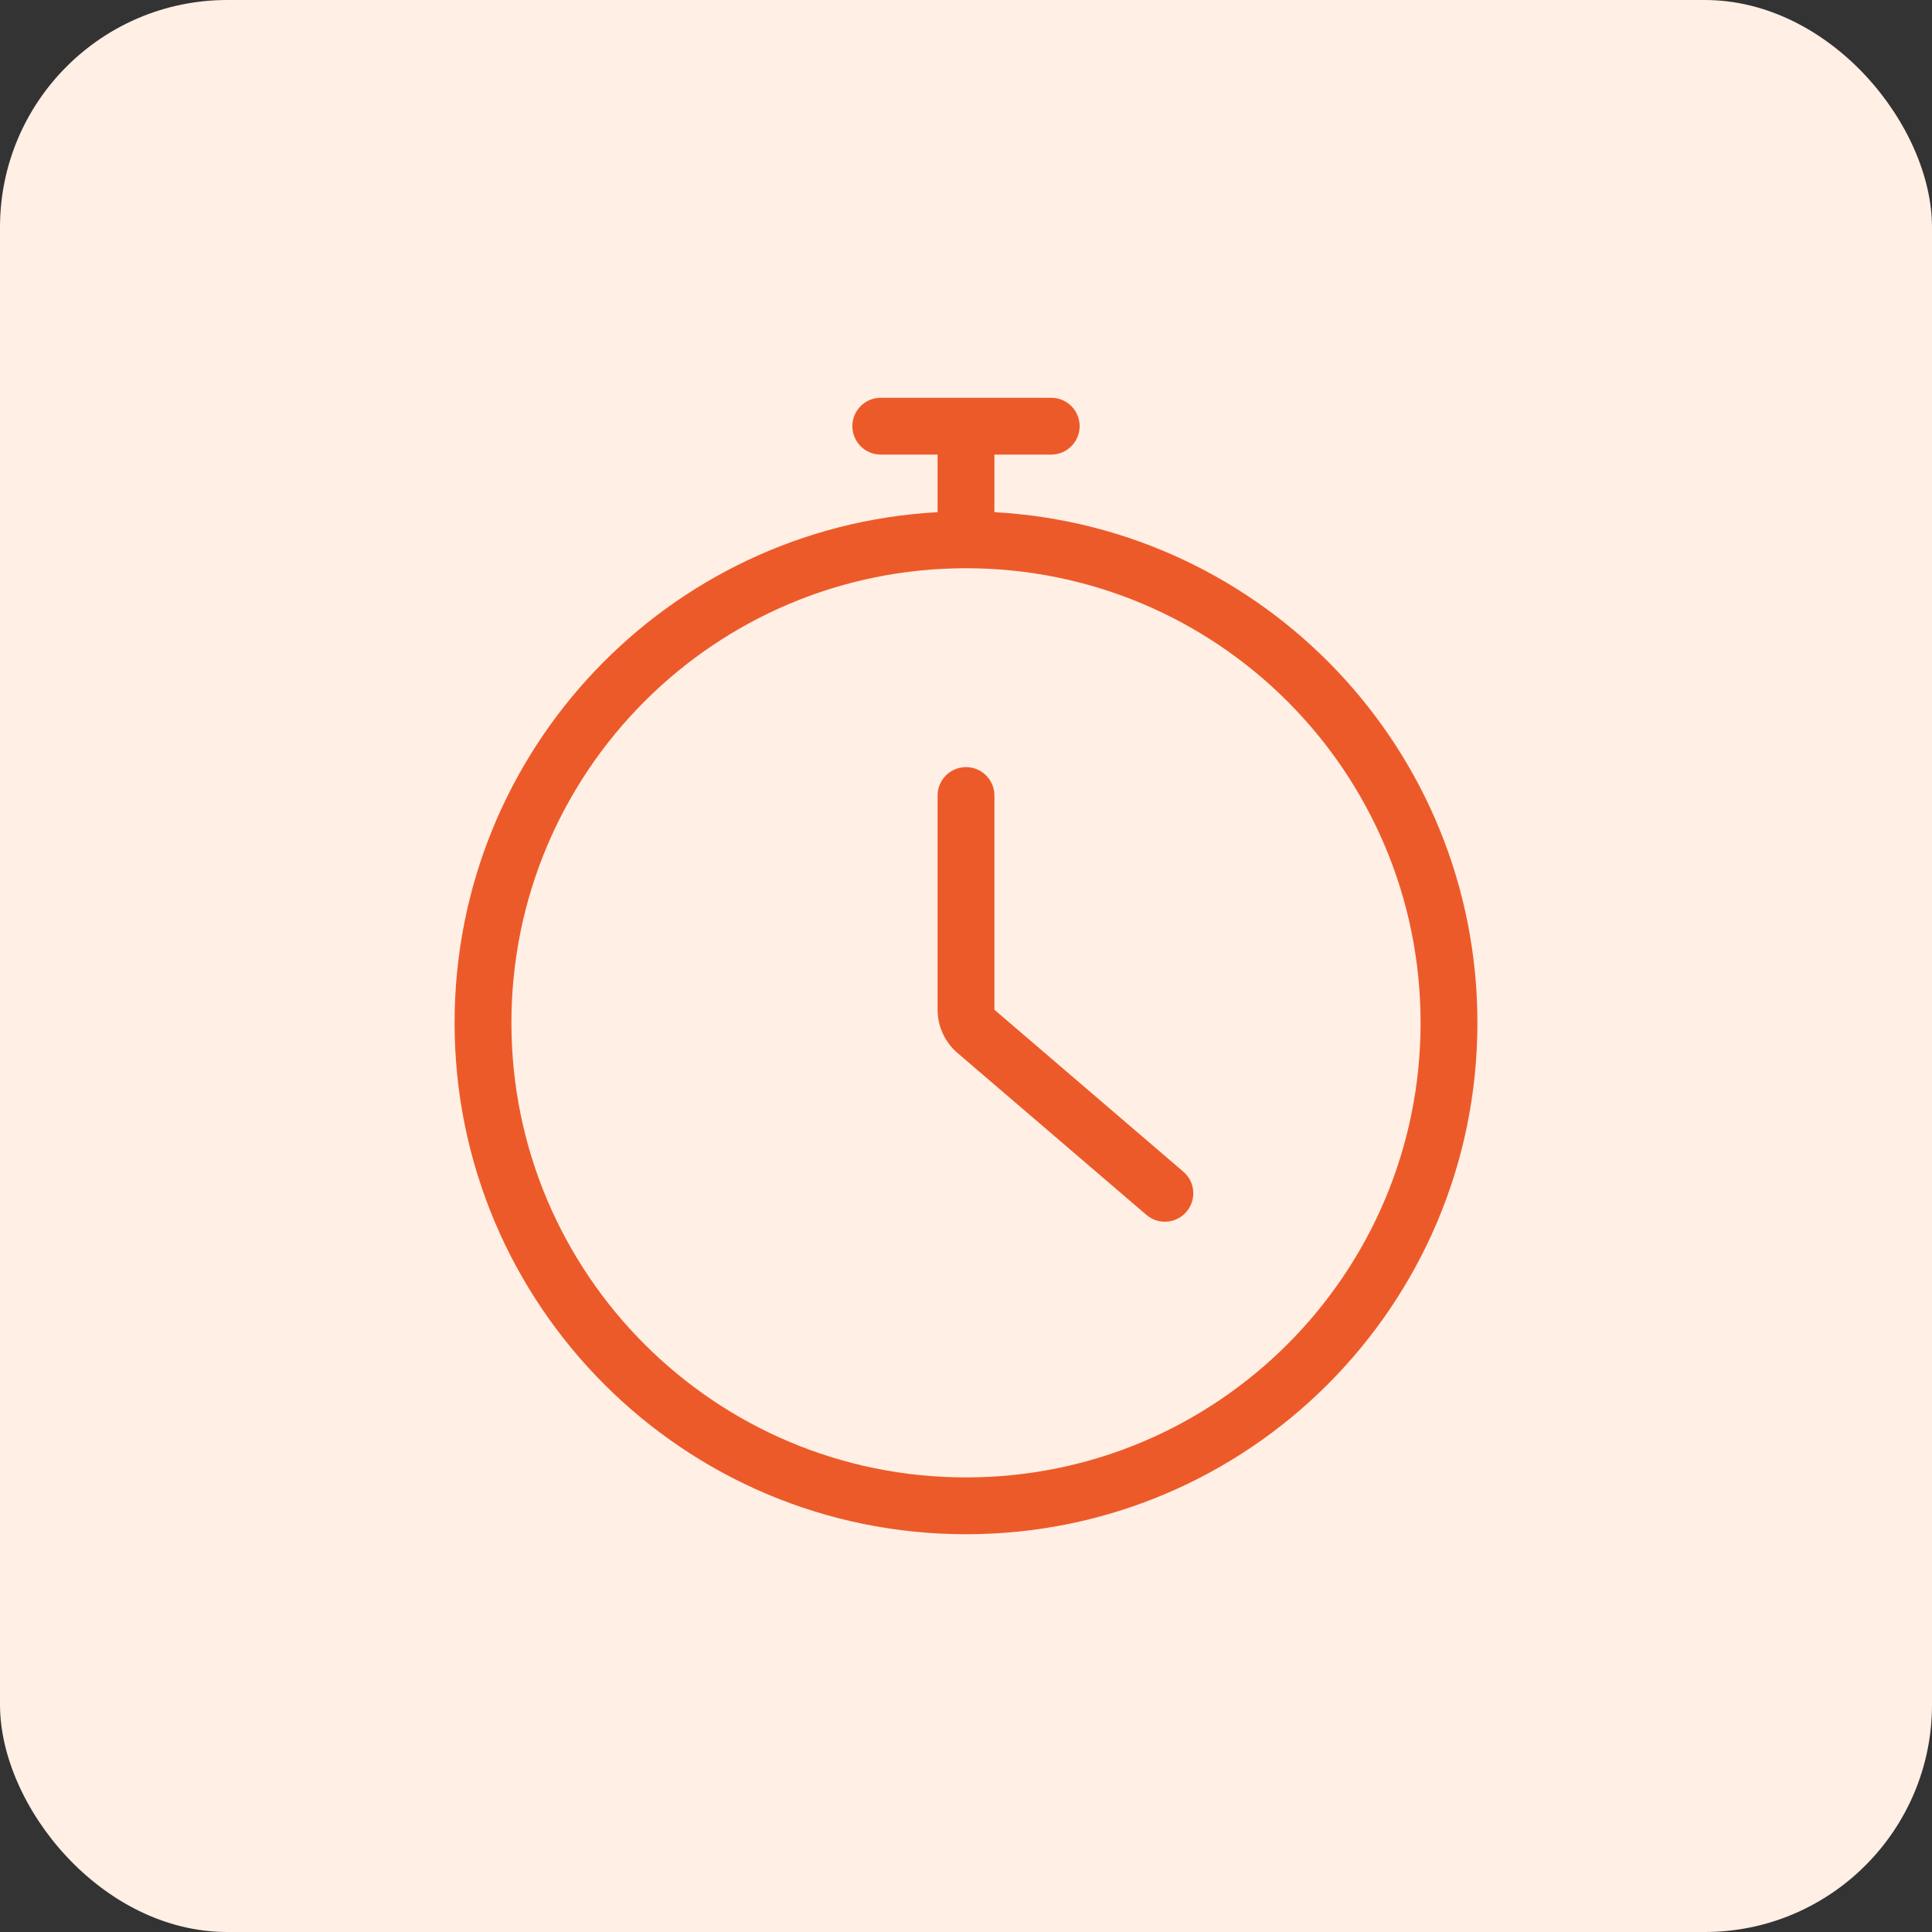
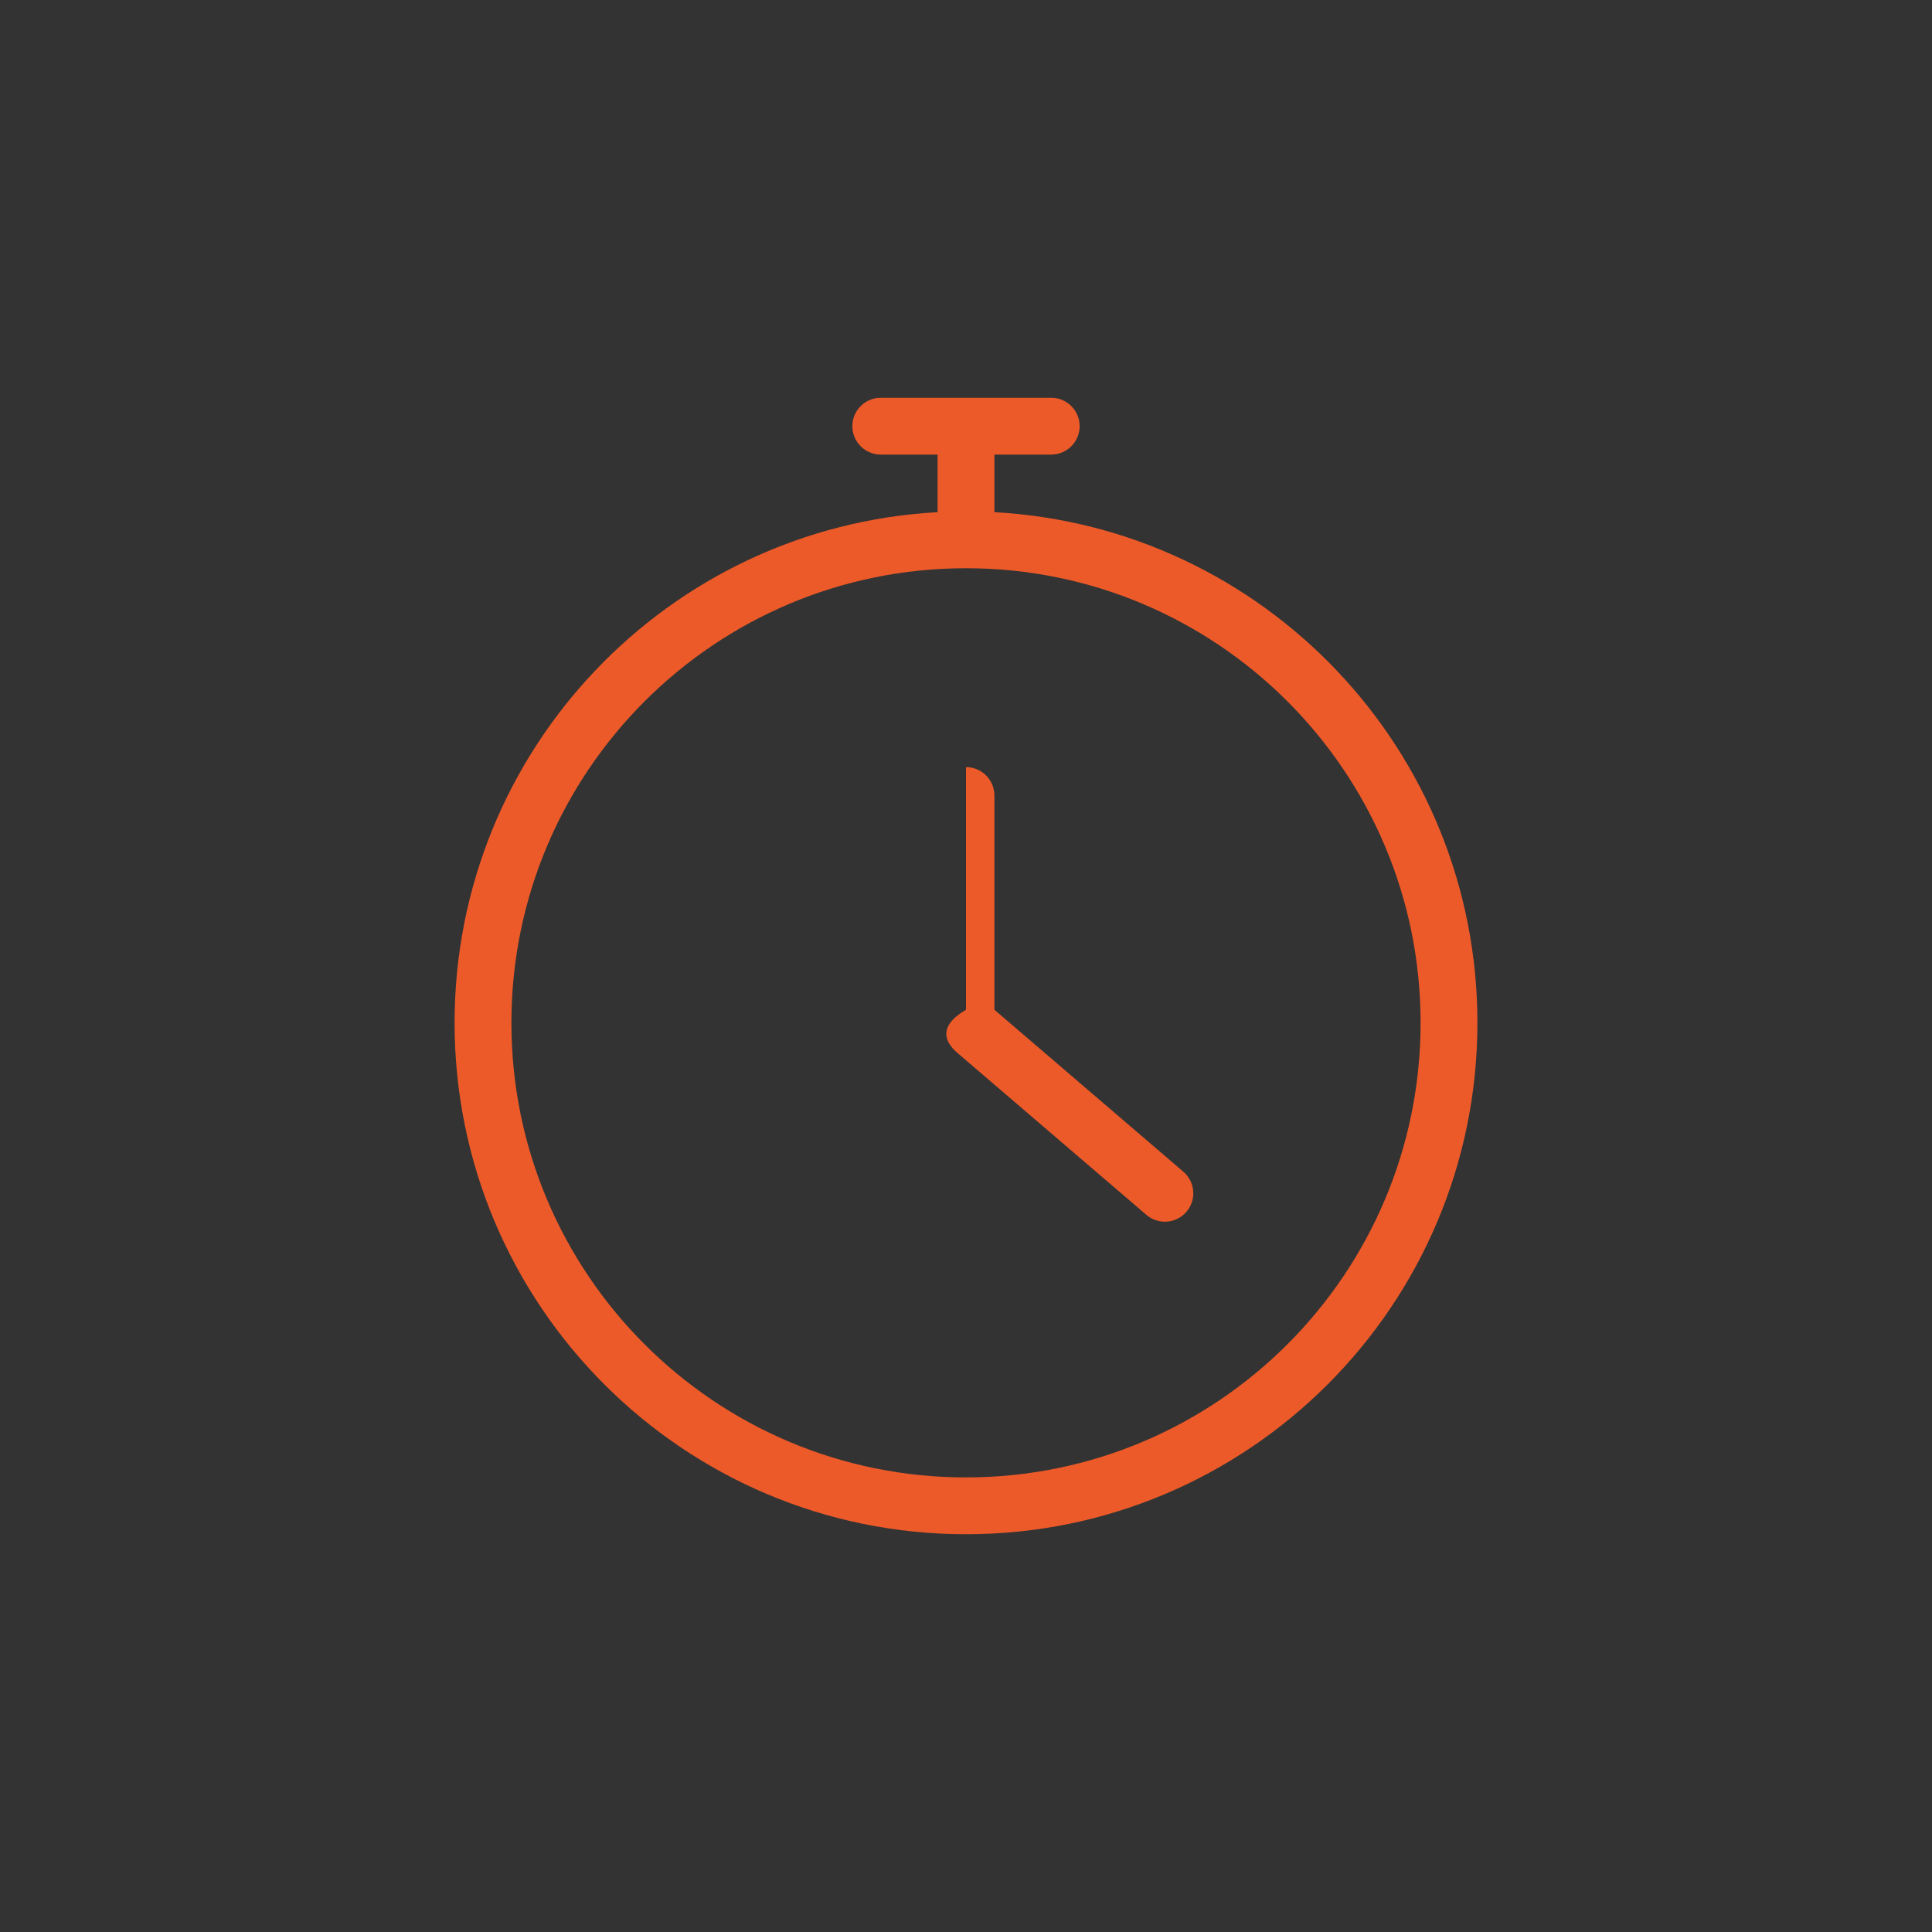
<svg xmlns="http://www.w3.org/2000/svg" width="68" height="68" viewBox="0 0 68 68" fill="none">
  <rect x="0" y="0" width="68" height="68" fill="#333333" stroke="none" />
-   <rect width="68" height="68" rx="8" fill="#FFEFE5" />
-   <path fill-rule="evenodd" clip-rule="evenodd" d="M38 15C38 14.448 37.552 14 37 14H31C30.448 14 30 14.448 30 15C30 15.552 30.448 16 31 16L33 16V18.027C23.524 18.546 16 26.394 16 36C16 45.941 24.059 54 34 54C43.941 54 52 45.941 52 36C52 26.394 44.476 18.546 35 18.027V16L37 16C37.552 16 38 15.552 38 15ZM50 36C50 44.837 42.837 52 34 52C25.163 52 18 44.837 18 36C18 27.163 25.163 20 34 20C42.837 20 50 27.163 50 36ZM35 28C35 27.448 34.552 27 34 27C33.448 27 33 27.448 33 28V35.54C33 36.124 33.255 36.679 33.698 37.059L40.349 42.759C40.769 43.119 41.4 43.07 41.759 42.651C42.119 42.231 42.07 41.6 41.651 41.241L35 35.54V28Z" fill="#ED5A29" />
+   <path fill-rule="evenodd" clip-rule="evenodd" d="M38 15C38 14.448 37.552 14 37 14H31C30.448 14 30 14.448 30 15C30 15.552 30.448 16 31 16L33 16V18.027C23.524 18.546 16 26.394 16 36C16 45.941 24.059 54 34 54C43.941 54 52 45.941 52 36C52 26.394 44.476 18.546 35 18.027V16L37 16C37.552 16 38 15.552 38 15ZM50 36C50 44.837 42.837 52 34 52C25.163 52 18 44.837 18 36C18 27.163 25.163 20 34 20C42.837 20 50 27.163 50 36ZM35 28C35 27.448 34.552 27 34 27V35.54C33 36.124 33.255 36.679 33.698 37.059L40.349 42.759C40.769 43.119 41.4 43.07 41.759 42.651C42.119 42.231 42.07 41.6 41.651 41.241L35 35.54V28Z" fill="#ED5A29" />
</svg>